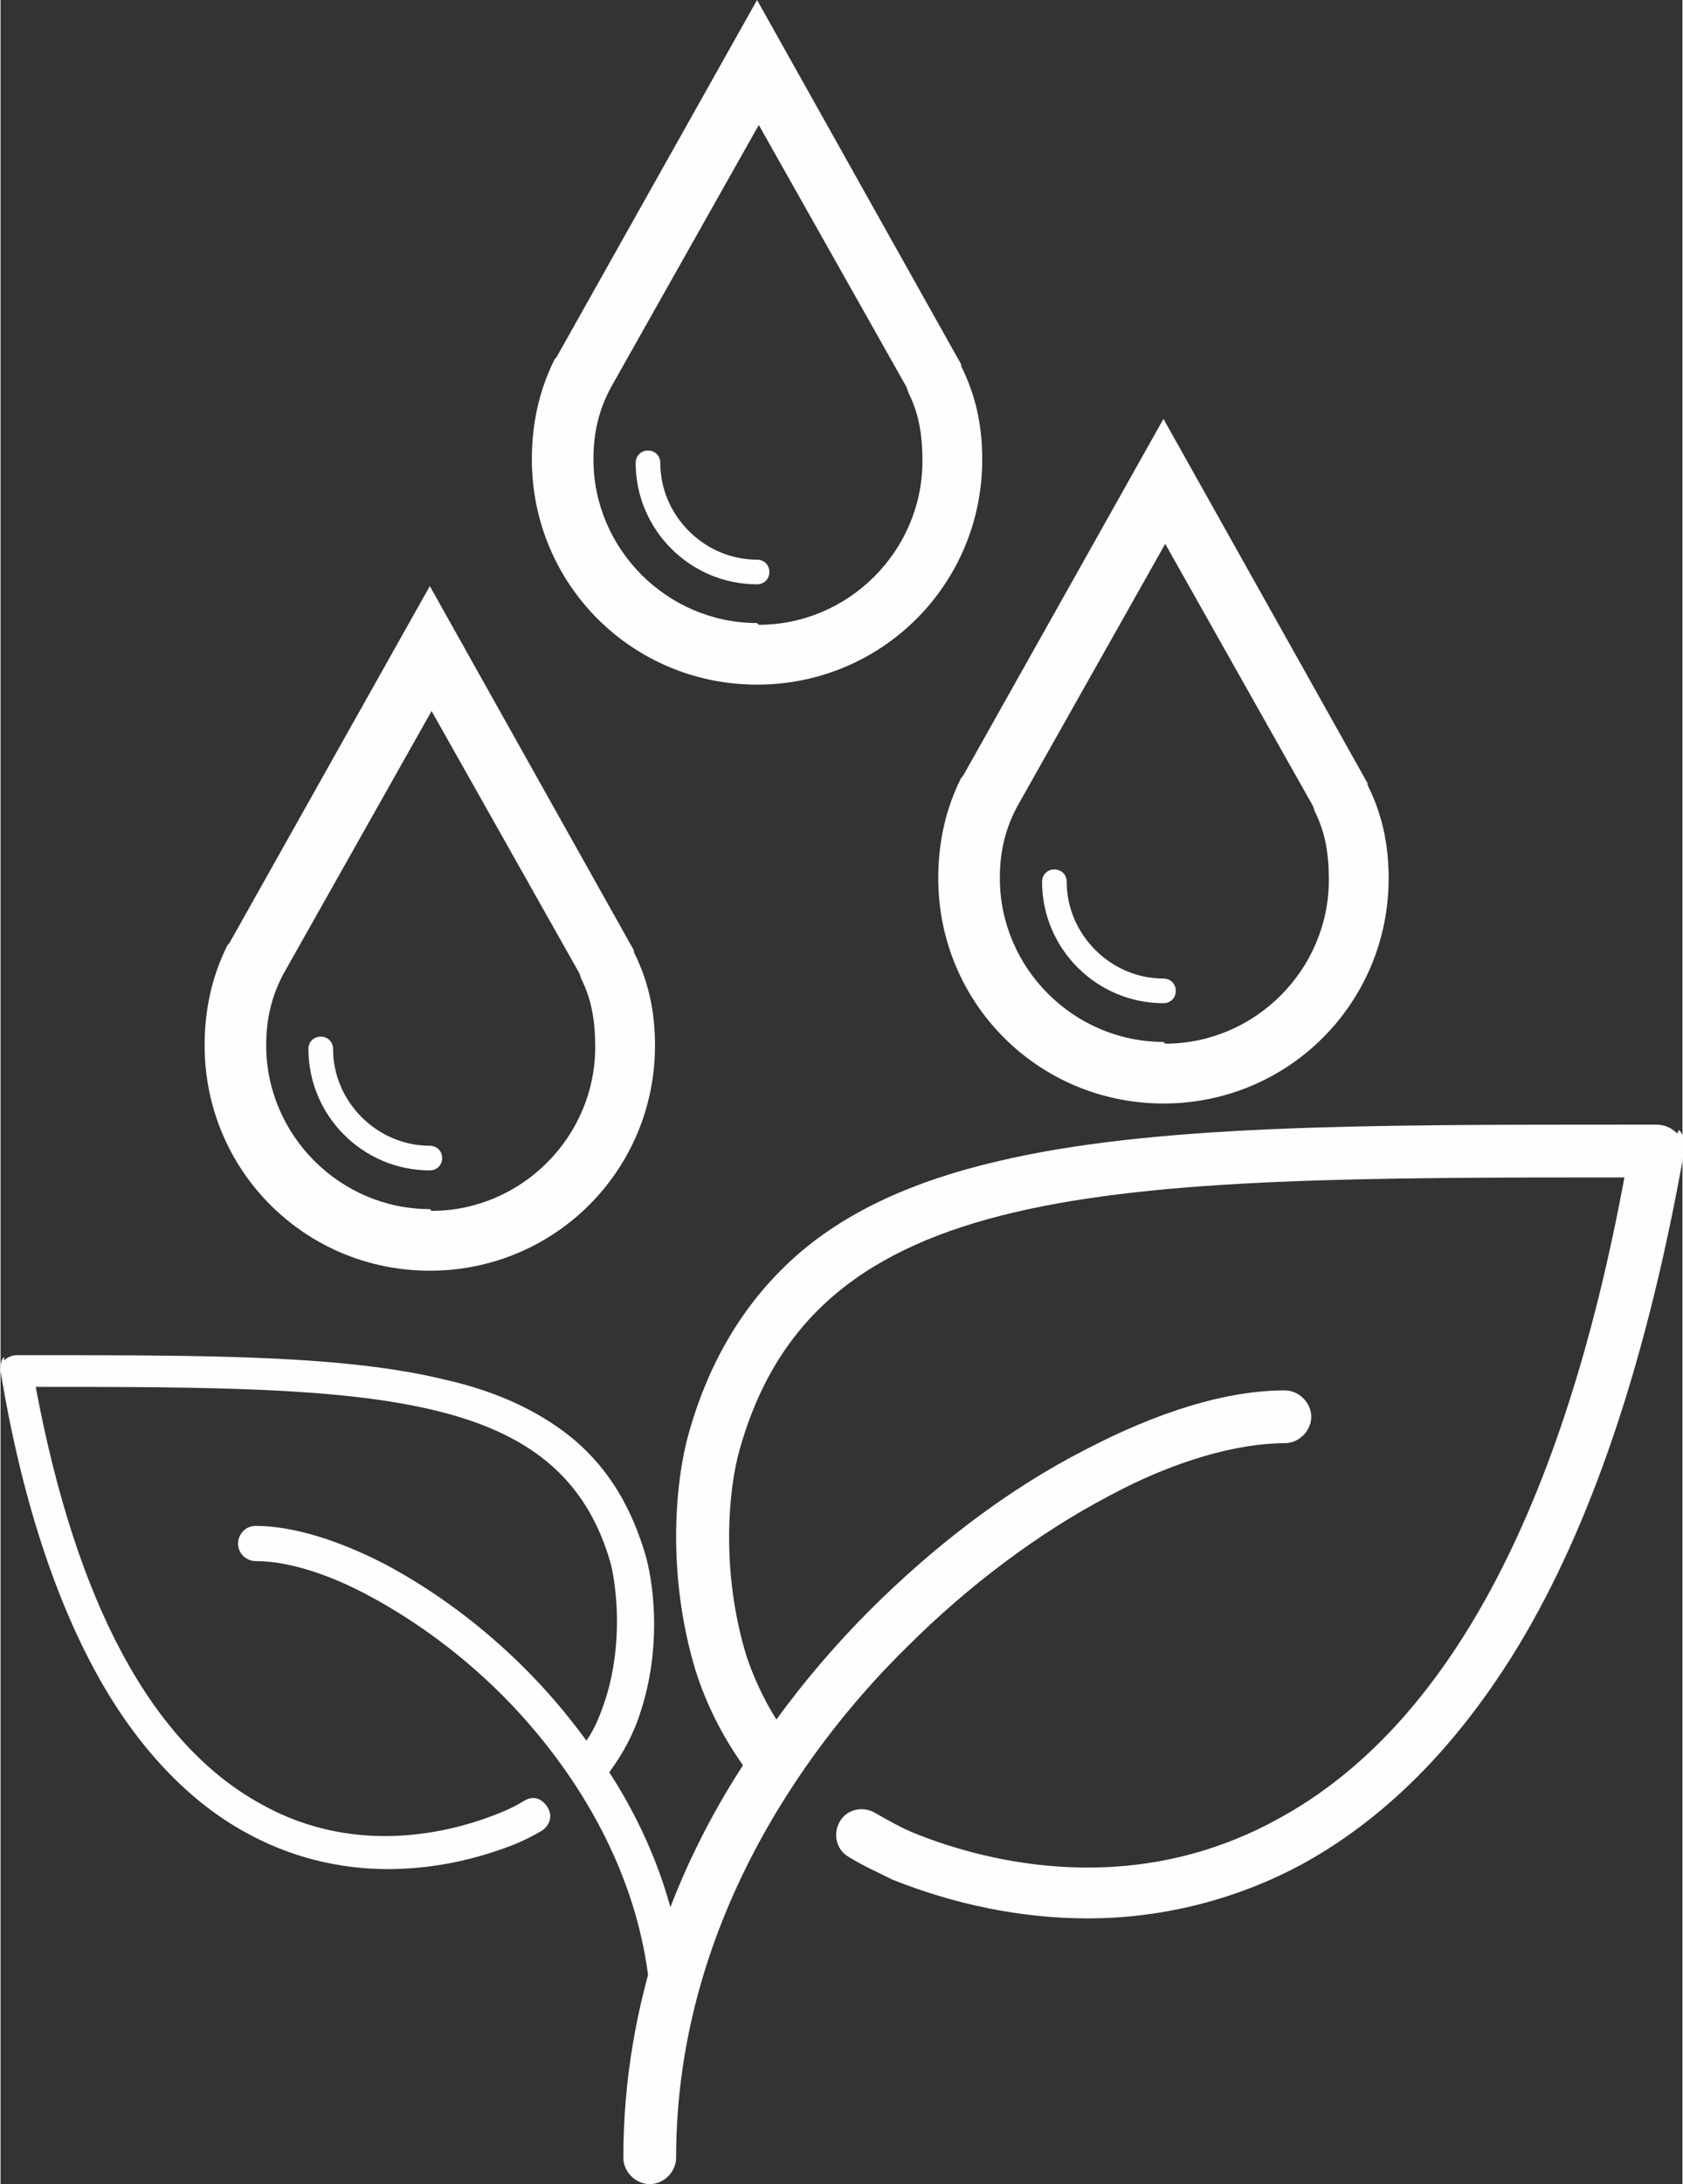
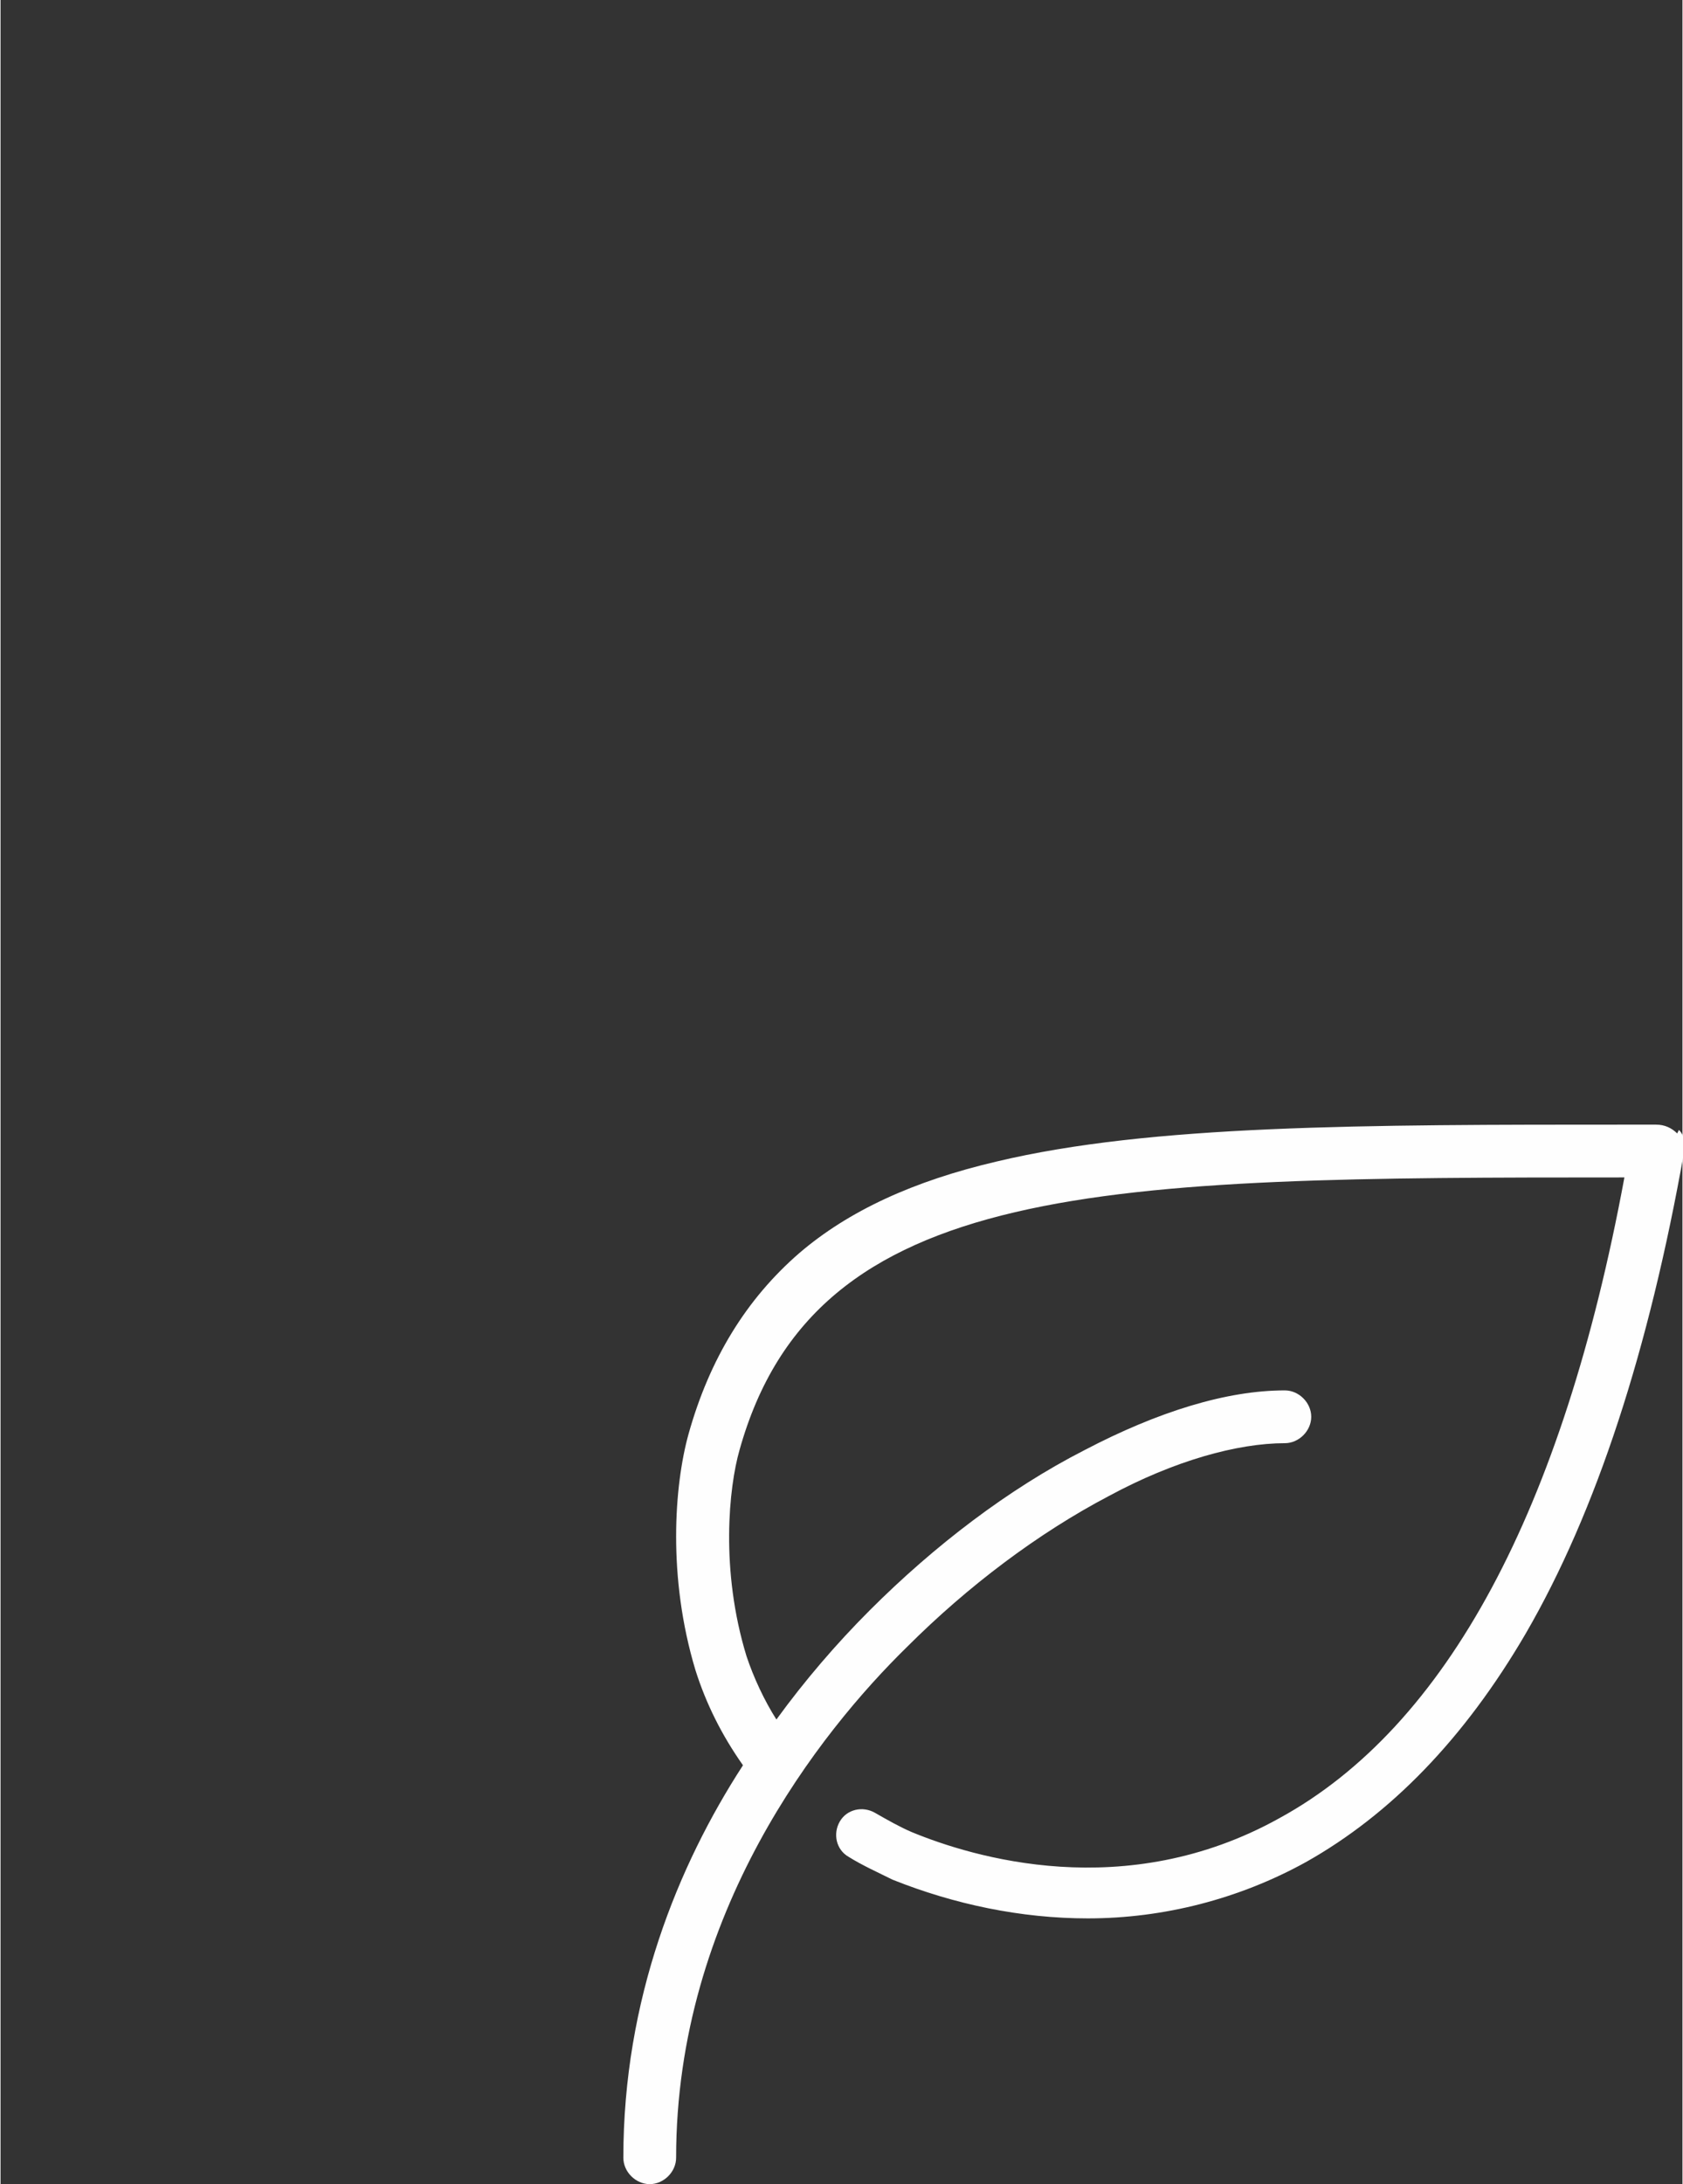
<svg xmlns="http://www.w3.org/2000/svg" xml:space="preserve" width="32.632mm" height="42.333mm" version="1.1" style="shape-rendering:geometricPrecision; text-rendering:geometricPrecision; image-rendering:optimizeQuality; fill-rule:evenodd; clip-rule:evenodd" viewBox="0 0 956 1241">
  <rect x="0" y="0" width="956" height="1241" fill="#333333" stroke="none" />
  <defs>
    <style type="text/css">
   
    .fil0 {fill:#FEFEFE;fill-rule:nonzero}
   
  </style>
  </defs>
  <g id="图层_x0020_1">
-     <path class="fil0" d="M360 540l-116 -207 -114 203 -1 1c-9,18 -13,37 -13,57 0,71 57,128 128,128 71,0 128,-57 128,-128 0,-20 -4,-37 -12,-53zm-116 111c-30,0 -55,-25 -55,-55 0,-4 -3,-7 -7,-7 -4,0 -7,3 -7,7 0,38 31,69 69,69 4,0 7,-3 7,-7 0,-4 -3,-7 -7,-7zm0 36c-51,0 -93,-42 -93,-93 0,-15 3,-28 10,-41l84 -149 84 149 1 3c6,12 8,24 8,39 0,51 -42,93 -93,93z" />
    <g id="_2220628270528">
      <path class="fil0" d="M953 644c-3,-3 -7,-5 -12,-5l-15 0c-152,0 -272,0 -360,21 -47,11 -84,28 -112,52 -30,26 -51,60 -63,103 -8,29 -12,81 4,134 6,19 15,37 27,54 -37,57 -68,133 -68,223 0,8 7,15 15,15 8,0 15,-7 15,-15 0,-139 82,-242 131,-290 35,-35 75,-65 115,-86 37,-20 73,-30 100,-30 8,0 15,-7 15,-15 0,-8 -7,-15 -15,-15 -33,0 -72,12 -114,34 -43,22 -85,54 -122,91 -19,19 -37,40 -53,62 -7,-11 -13,-24 -17,-36 -15,-49 -10,-96 -4,-117 43,-154 207,-155 503,-155 -35,189 -101,312 -196,364 -88,49 -175,22 -209,8 -7,-3 -14,-7 -21,-11 -7,-4 -16,-2 -20,5 -4,7 -2,16 5,20 8,5 17,9 25,13 35,14 73,22 111,22 43,0 86,-11 124,-32 48,-27 90,-70 125,-130 40,-69 70,-161 90,-274 1,-4 0,-9 -3,-12l0 0z" />
-       <path class="fil0" d="M2 773c2,-2 5,-3 7,-3l10 0c99,0 177,0 234,14 31,7 55,19 73,34 20,17 33,39 41,67 5,19 8,53 -3,87 -4,13 -10,24 -18,35 24,37 44,86 44,145 0,5 -4,10 -10,10 -5,0 -10,-4 -10,-10 0,-90 -53,-157 -85,-189 -23,-23 -49,-42 -75,-56 -24,-13 -47,-20 -65,-20 -5,0 -10,-4 -10,-10 0,-5 4,-10 10,-10 21,0 47,8 74,22 28,15 55,35 79,59 13,13 24,26 35,41 5,-7 8,-15 11,-24 10,-32 6,-63 3,-76 -28,-100 -134,-101 -327,-101 23,123 66,203 128,237 57,32 114,14 136,5 5,-2 9,-4 14,-7 5,-3 10,-1 13,4 3,5 1,10 -3,13 -5,3 -11,6 -16,8 -23,9 -47,14 -72,14 -28,0 -56,-7 -81,-21 -31,-17 -59,-46 -81,-84 -26,-45 -46,-105 -58,-178 0,-3 0,-6 2,-8l0 0z" />
    </g>
-     <path class="fil0" d="M546 207l-116 -207 -114 203 -1 1c-9,18 -13,37 -13,57 0,71 57,128 128,128 71,0 128,-57 128,-128 0,-20 -4,-37 -12,-53zm-116 111c-30,0 -55,-25 -55,-55 0,-4 -3,-7 -7,-7 -4,0 -7,3 -7,7 0,38 31,69 69,69 4,0 7,-3 7,-7 0,-4 -3,-7 -7,-7zm0 36c-51,0 -93,-42 -93,-93 0,-15 3,-28 10,-41l84 -149 84 149 1 3c6,12 8,24 8,39 0,51 -42,93 -93,93z" />
-     <path class="fil0" d="M777 445l-116 -207 -114 203 -1 1c-9,18 -13,37 -13,57 0,71 57,128 128,128 71,0 128,-57 128,-128 0,-20 -4,-37 -12,-53zm-116 111c-30,0 -55,-25 -55,-55 0,-4 -3,-7 -7,-7 -4,0 -7,3 -7,7 0,38 31,69 69,69 4,0 7,-3 7,-7 0,-4 -3,-7 -7,-7zm0 36c-51,0 -93,-42 -93,-93 0,-15 3,-28 10,-41l84 -149 84 149 1 3c6,12 8,24 8,39 0,51 -42,93 -93,93z" />
  </g>
</svg>